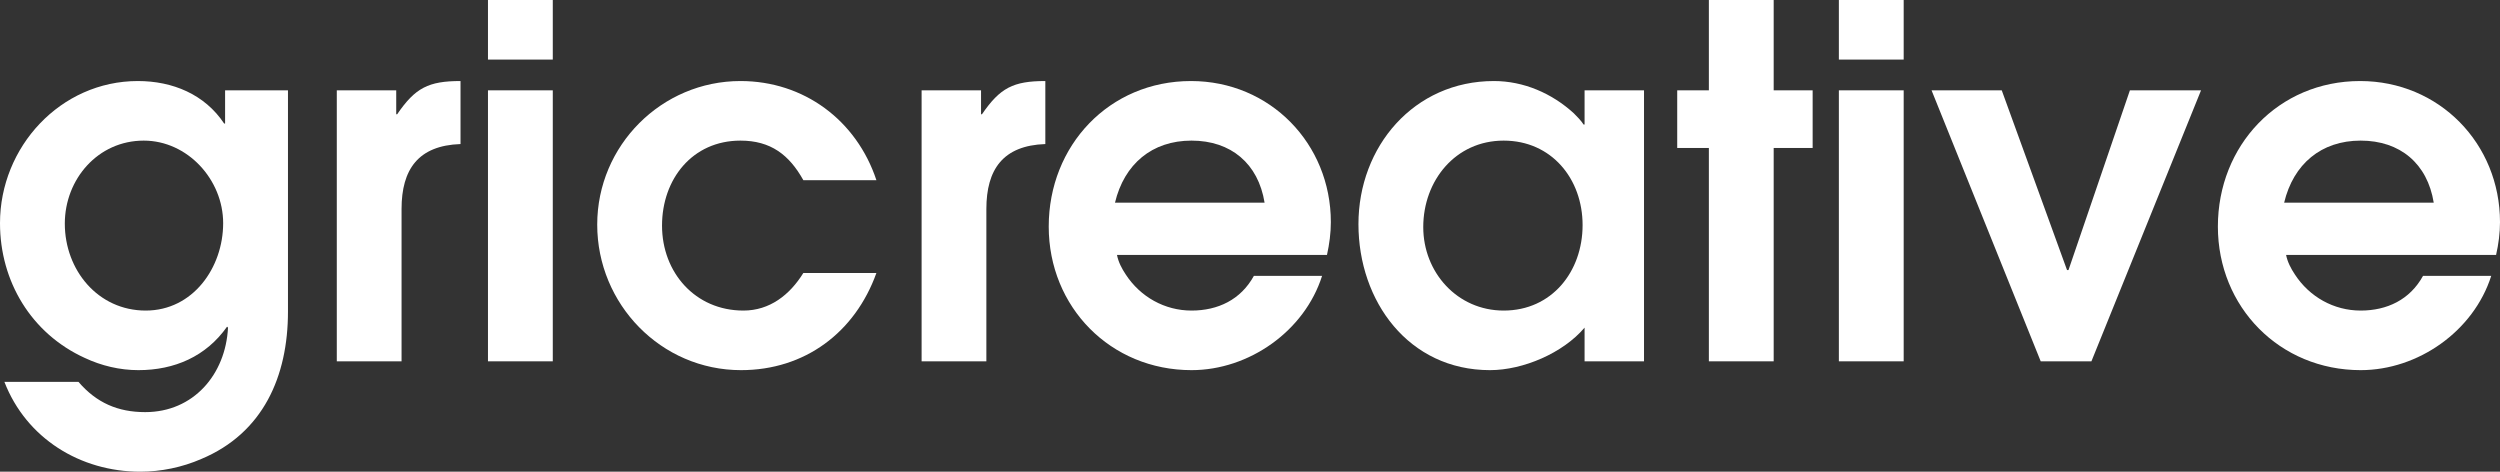
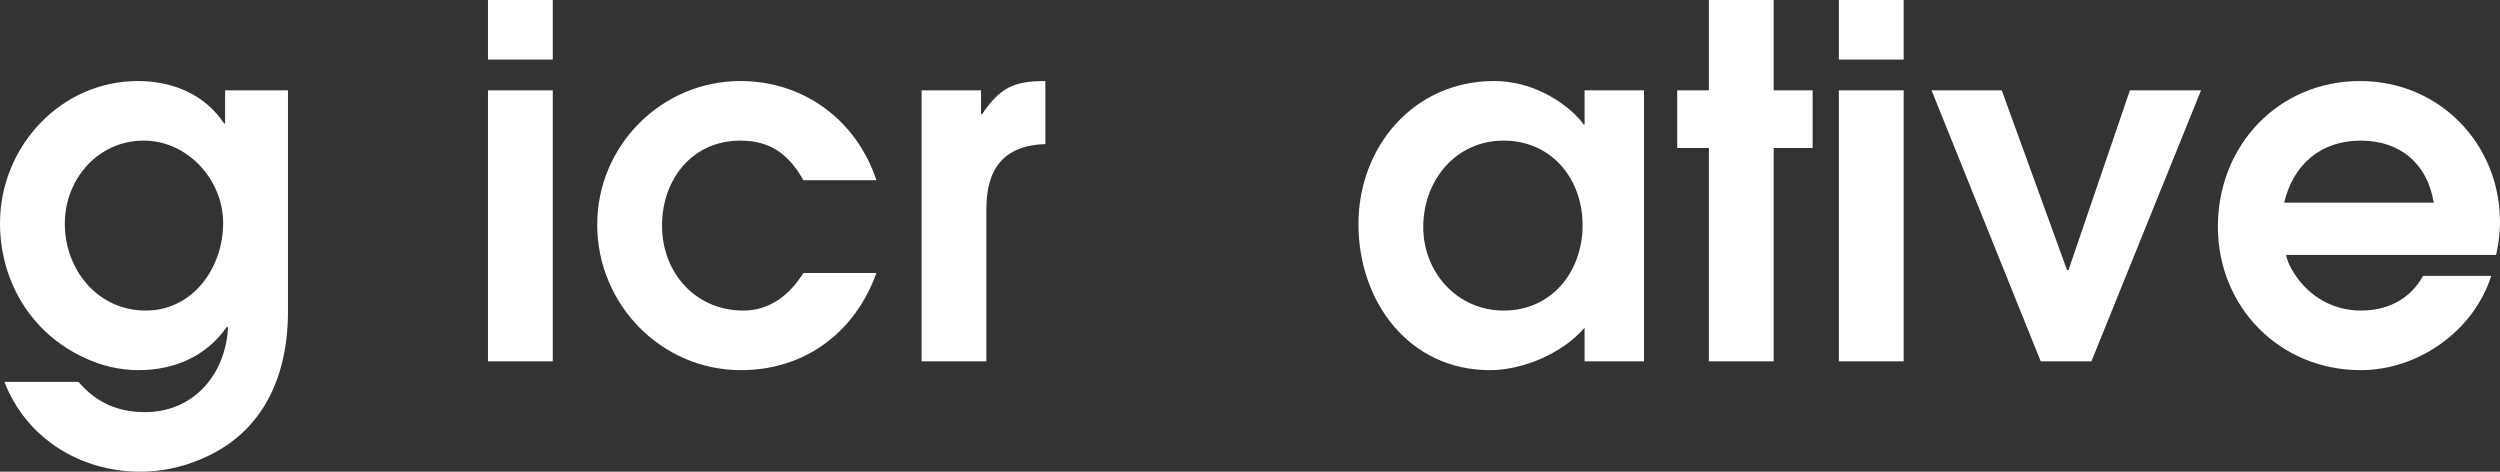
<svg xmlns="http://www.w3.org/2000/svg" width="53" height="10" viewBox="0 0 53 10" fill="none">
  <rect x="0" y="0" width="53" height="10" fill="#333333" stroke="none" />
  <g id="gricreative">
    <path d="M6.105 6.605V1.915H4.772V2.619H4.752C4.339 1.998 3.657 1.718 2.923 1.718C1.281 1.718 0 3.116 0 4.731C0 5.963 0.661 7.07 1.797 7.588C2.149 7.754 2.541 7.847 2.934 7.847C3.698 7.847 4.37 7.557 4.814 6.925L4.834 6.946C4.783 7.94 4.101 8.737 3.078 8.737C2.5 8.737 2.045 8.54 1.663 8.095H0.093C0.558 9.296 1.704 10 2.975 10C3.409 10 3.863 9.907 4.266 9.731C5.578 9.182 6.105 7.981 6.105 6.605ZM4.731 4.731C4.731 5.673 4.091 6.584 3.089 6.584C2.076 6.584 1.374 5.725 1.374 4.741C1.374 3.799 2.076 2.981 3.047 2.981C3.977 2.981 4.731 3.81 4.731 4.731Z" fill="white" />
-     <path d="M9.763 3.054V1.718C9.082 1.718 8.803 1.863 8.42 2.422H8.4V1.915H7.14V7.66H8.513V4.431C8.513 3.592 8.865 3.085 9.763 3.054Z" fill="white" />
    <path d="M11.719 1.263V0H10.345V1.263H11.719ZM11.719 7.66V1.915H10.345V7.66H11.719Z" fill="white" />
    <path d="M18.58 5.787H17.031C16.742 6.253 16.318 6.584 15.76 6.584C14.738 6.584 14.035 5.776 14.035 4.783C14.035 3.799 14.676 2.981 15.698 2.981C16.339 2.981 16.731 3.282 17.031 3.82H18.58C18.157 2.547 17.041 1.718 15.698 1.718C14.025 1.718 12.661 3.085 12.661 4.762C12.661 6.449 14.015 7.847 15.709 7.847C17.062 7.847 18.126 7.05 18.58 5.787Z" fill="white" />
    <path d="M22.161 3.054V1.718C21.48 1.718 21.201 1.863 20.818 2.422H20.798V1.915H19.538V7.66H20.911V4.431C20.911 3.592 21.263 3.085 22.161 3.054Z" fill="white" />
-     <path d="M28.214 4.71C28.214 3.043 26.923 1.718 25.25 1.718C23.514 1.718 22.233 3.085 22.233 4.803C22.233 6.511 23.545 7.847 25.26 7.847C26.479 7.847 27.657 7.019 28.028 5.849H26.582C26.303 6.356 25.818 6.584 25.26 6.584C24.692 6.584 24.175 6.294 23.865 5.818C23.783 5.694 23.71 5.559 23.68 5.404H28.132C28.183 5.176 28.214 4.938 28.214 4.71ZM26.809 4.296H23.638C23.834 3.478 24.423 2.981 25.26 2.981C26.097 2.981 26.675 3.468 26.809 4.296Z" fill="white" />
    <path d="M34.853 7.66V1.915H33.593V2.64H33.572C33.52 2.557 33.427 2.464 33.365 2.402C32.9 1.977 32.301 1.718 31.671 1.718C29.977 1.718 28.799 3.106 28.799 4.752C28.799 6.387 29.863 7.847 31.588 7.847C32.291 7.847 33.138 7.484 33.593 6.946V7.66H34.853ZM33.551 4.772C33.551 5.756 32.9 6.584 31.878 6.584C30.896 6.584 30.173 5.776 30.173 4.814C30.173 3.83 30.855 2.981 31.878 2.981C32.89 2.981 33.551 3.789 33.551 4.772Z" fill="white" />
    <path d="M38.428 3.137V1.915H37.602V0H36.228V1.915H35.557V3.137H36.228V7.66H37.602V3.137H38.428Z" fill="white" />
    <path d="M40.358 1.263V0H38.984V1.263H40.358ZM40.358 7.66V1.915H38.984V7.66H40.358Z" fill="white" />
    <path d="M46.662 1.915H45.154L43.852 5.725H43.821L42.437 1.915H40.949L43.263 7.66H44.338L46.662 1.915Z" fill="white" />
    <path d="M53 4.71C53 3.043 51.709 1.718 50.035 1.718C48.3 1.718 47.019 3.085 47.019 4.803C47.019 6.511 48.331 7.847 50.046 7.847C51.265 7.847 52.442 7.019 52.814 5.849H51.368C51.089 6.356 50.603 6.584 50.046 6.584C49.477 6.584 48.961 6.294 48.651 5.818C48.569 5.694 48.496 5.559 48.465 5.404H52.917C52.969 5.176 53 4.938 53 4.71ZM51.595 4.296H48.424C48.62 3.478 49.209 2.981 50.046 2.981C50.882 2.981 51.461 3.468 51.595 4.296Z" fill="white" />
  </g>
</svg>